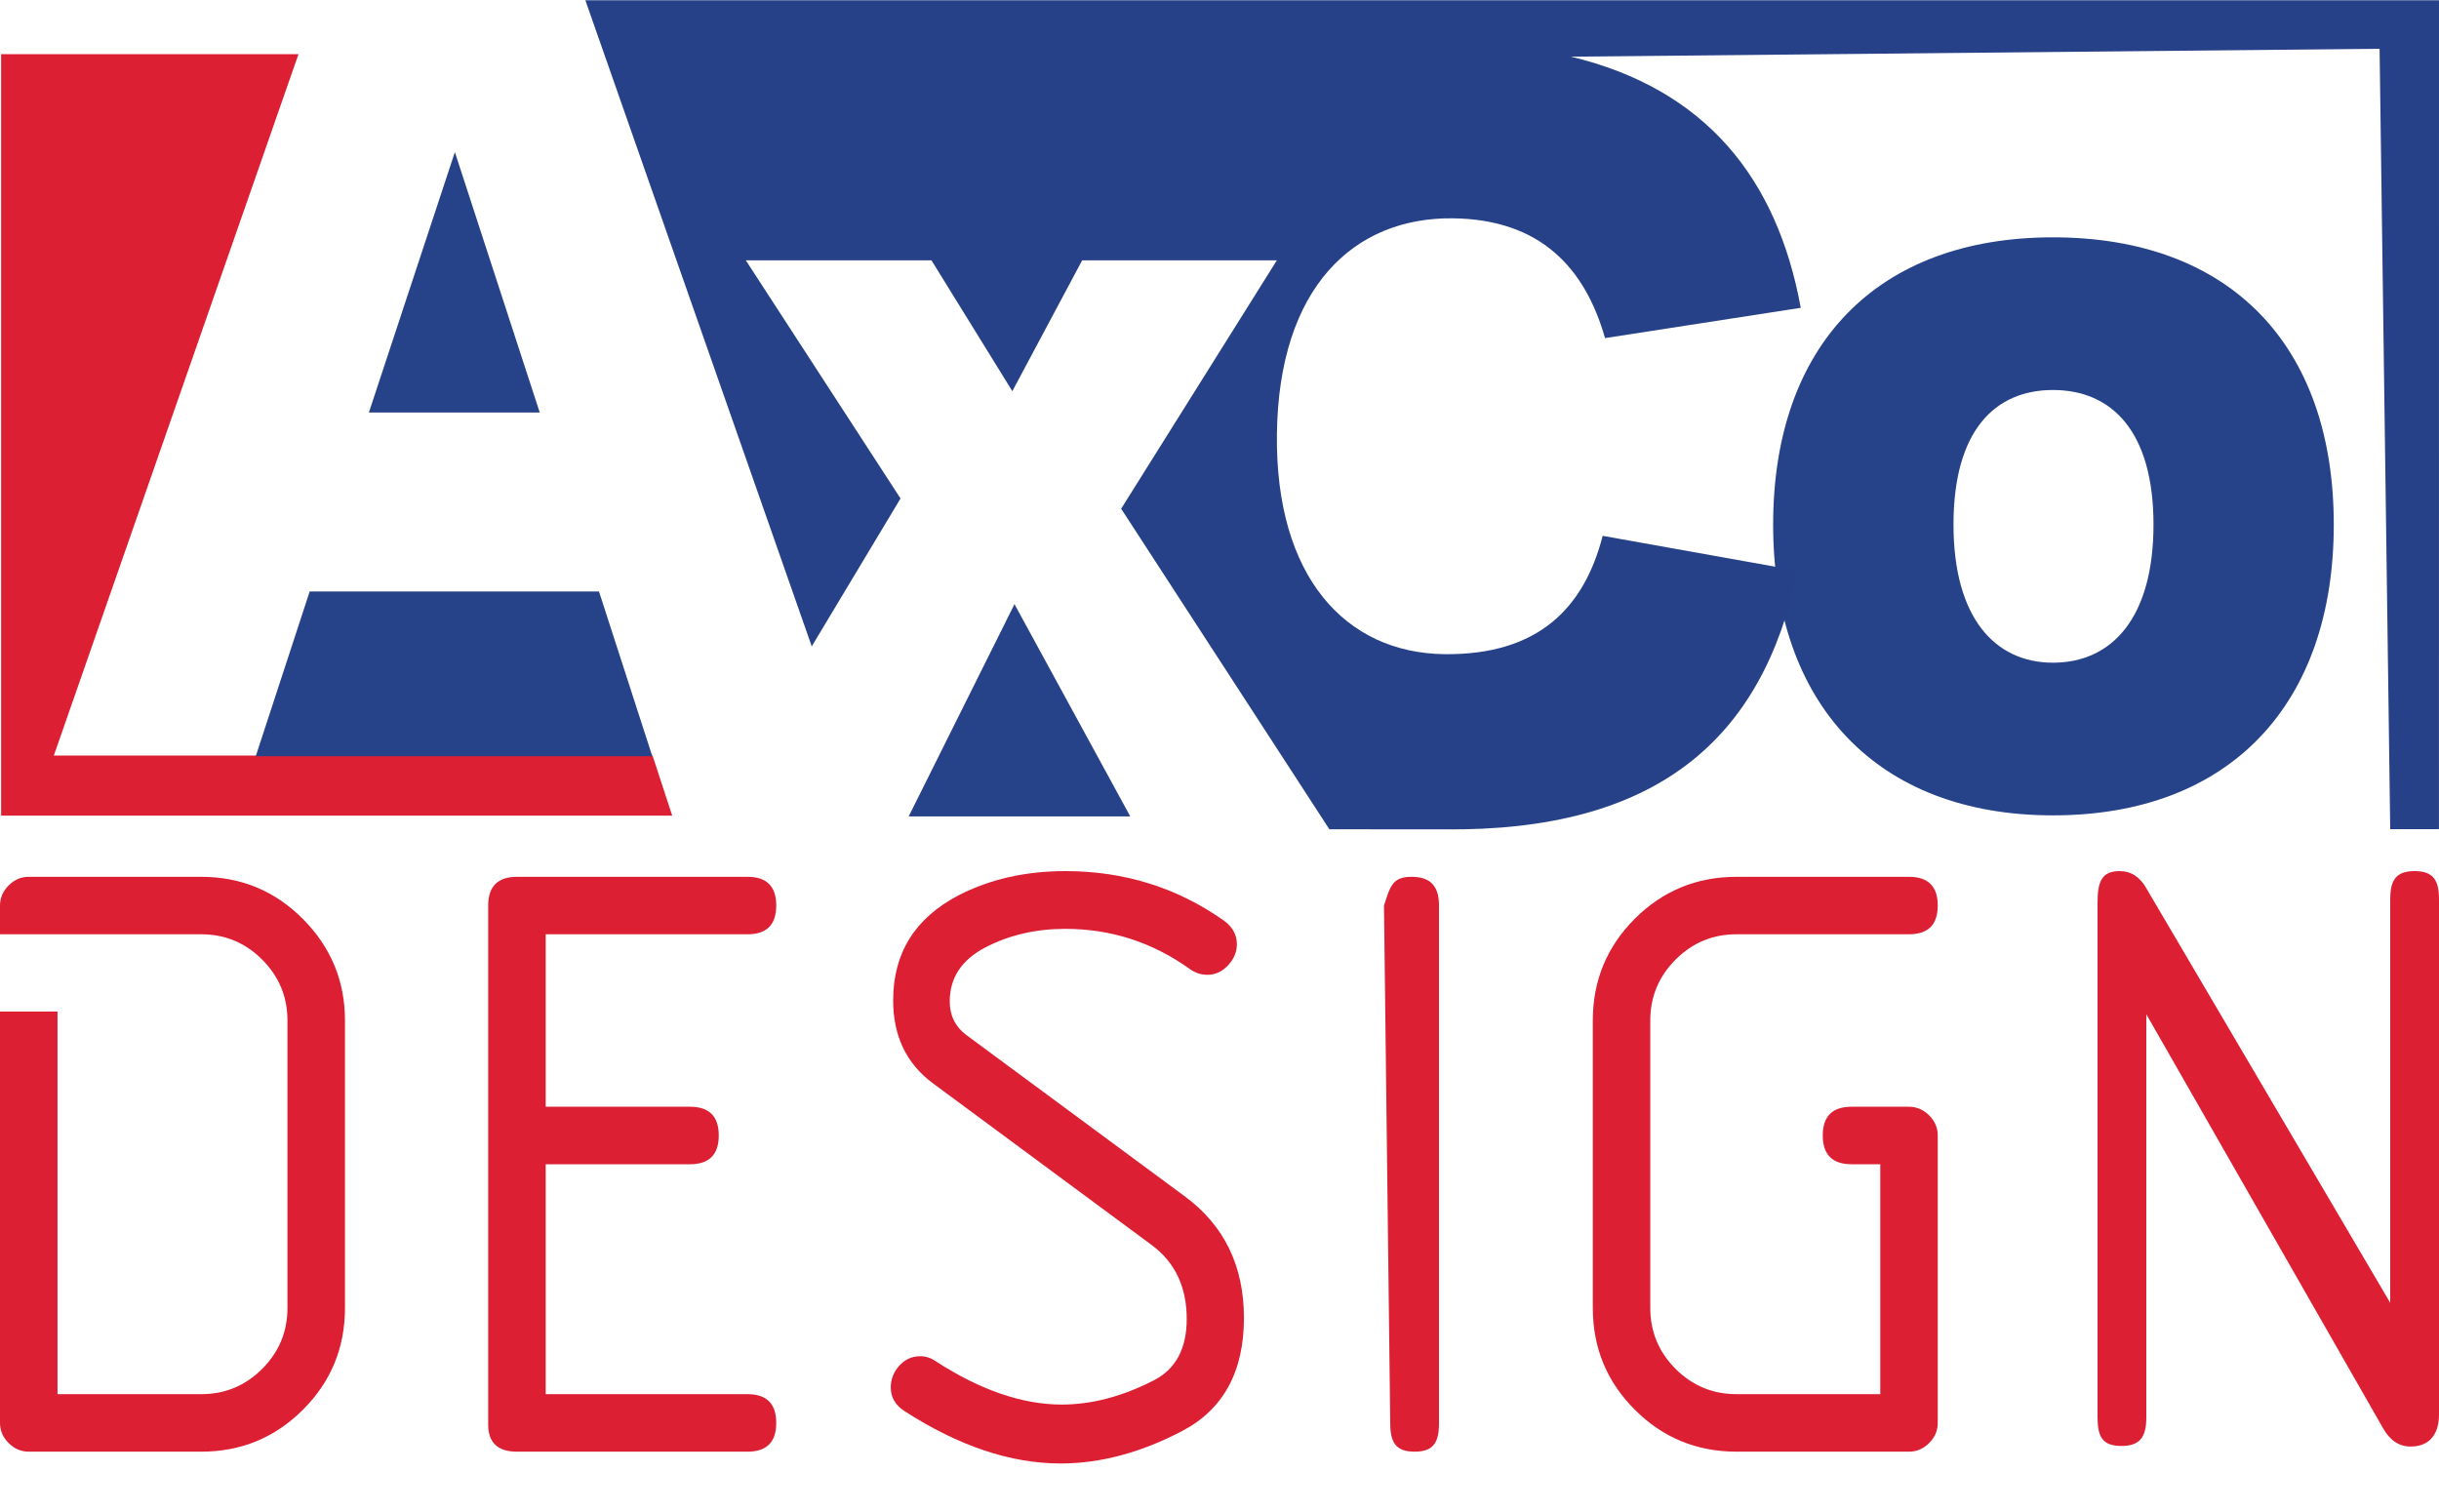
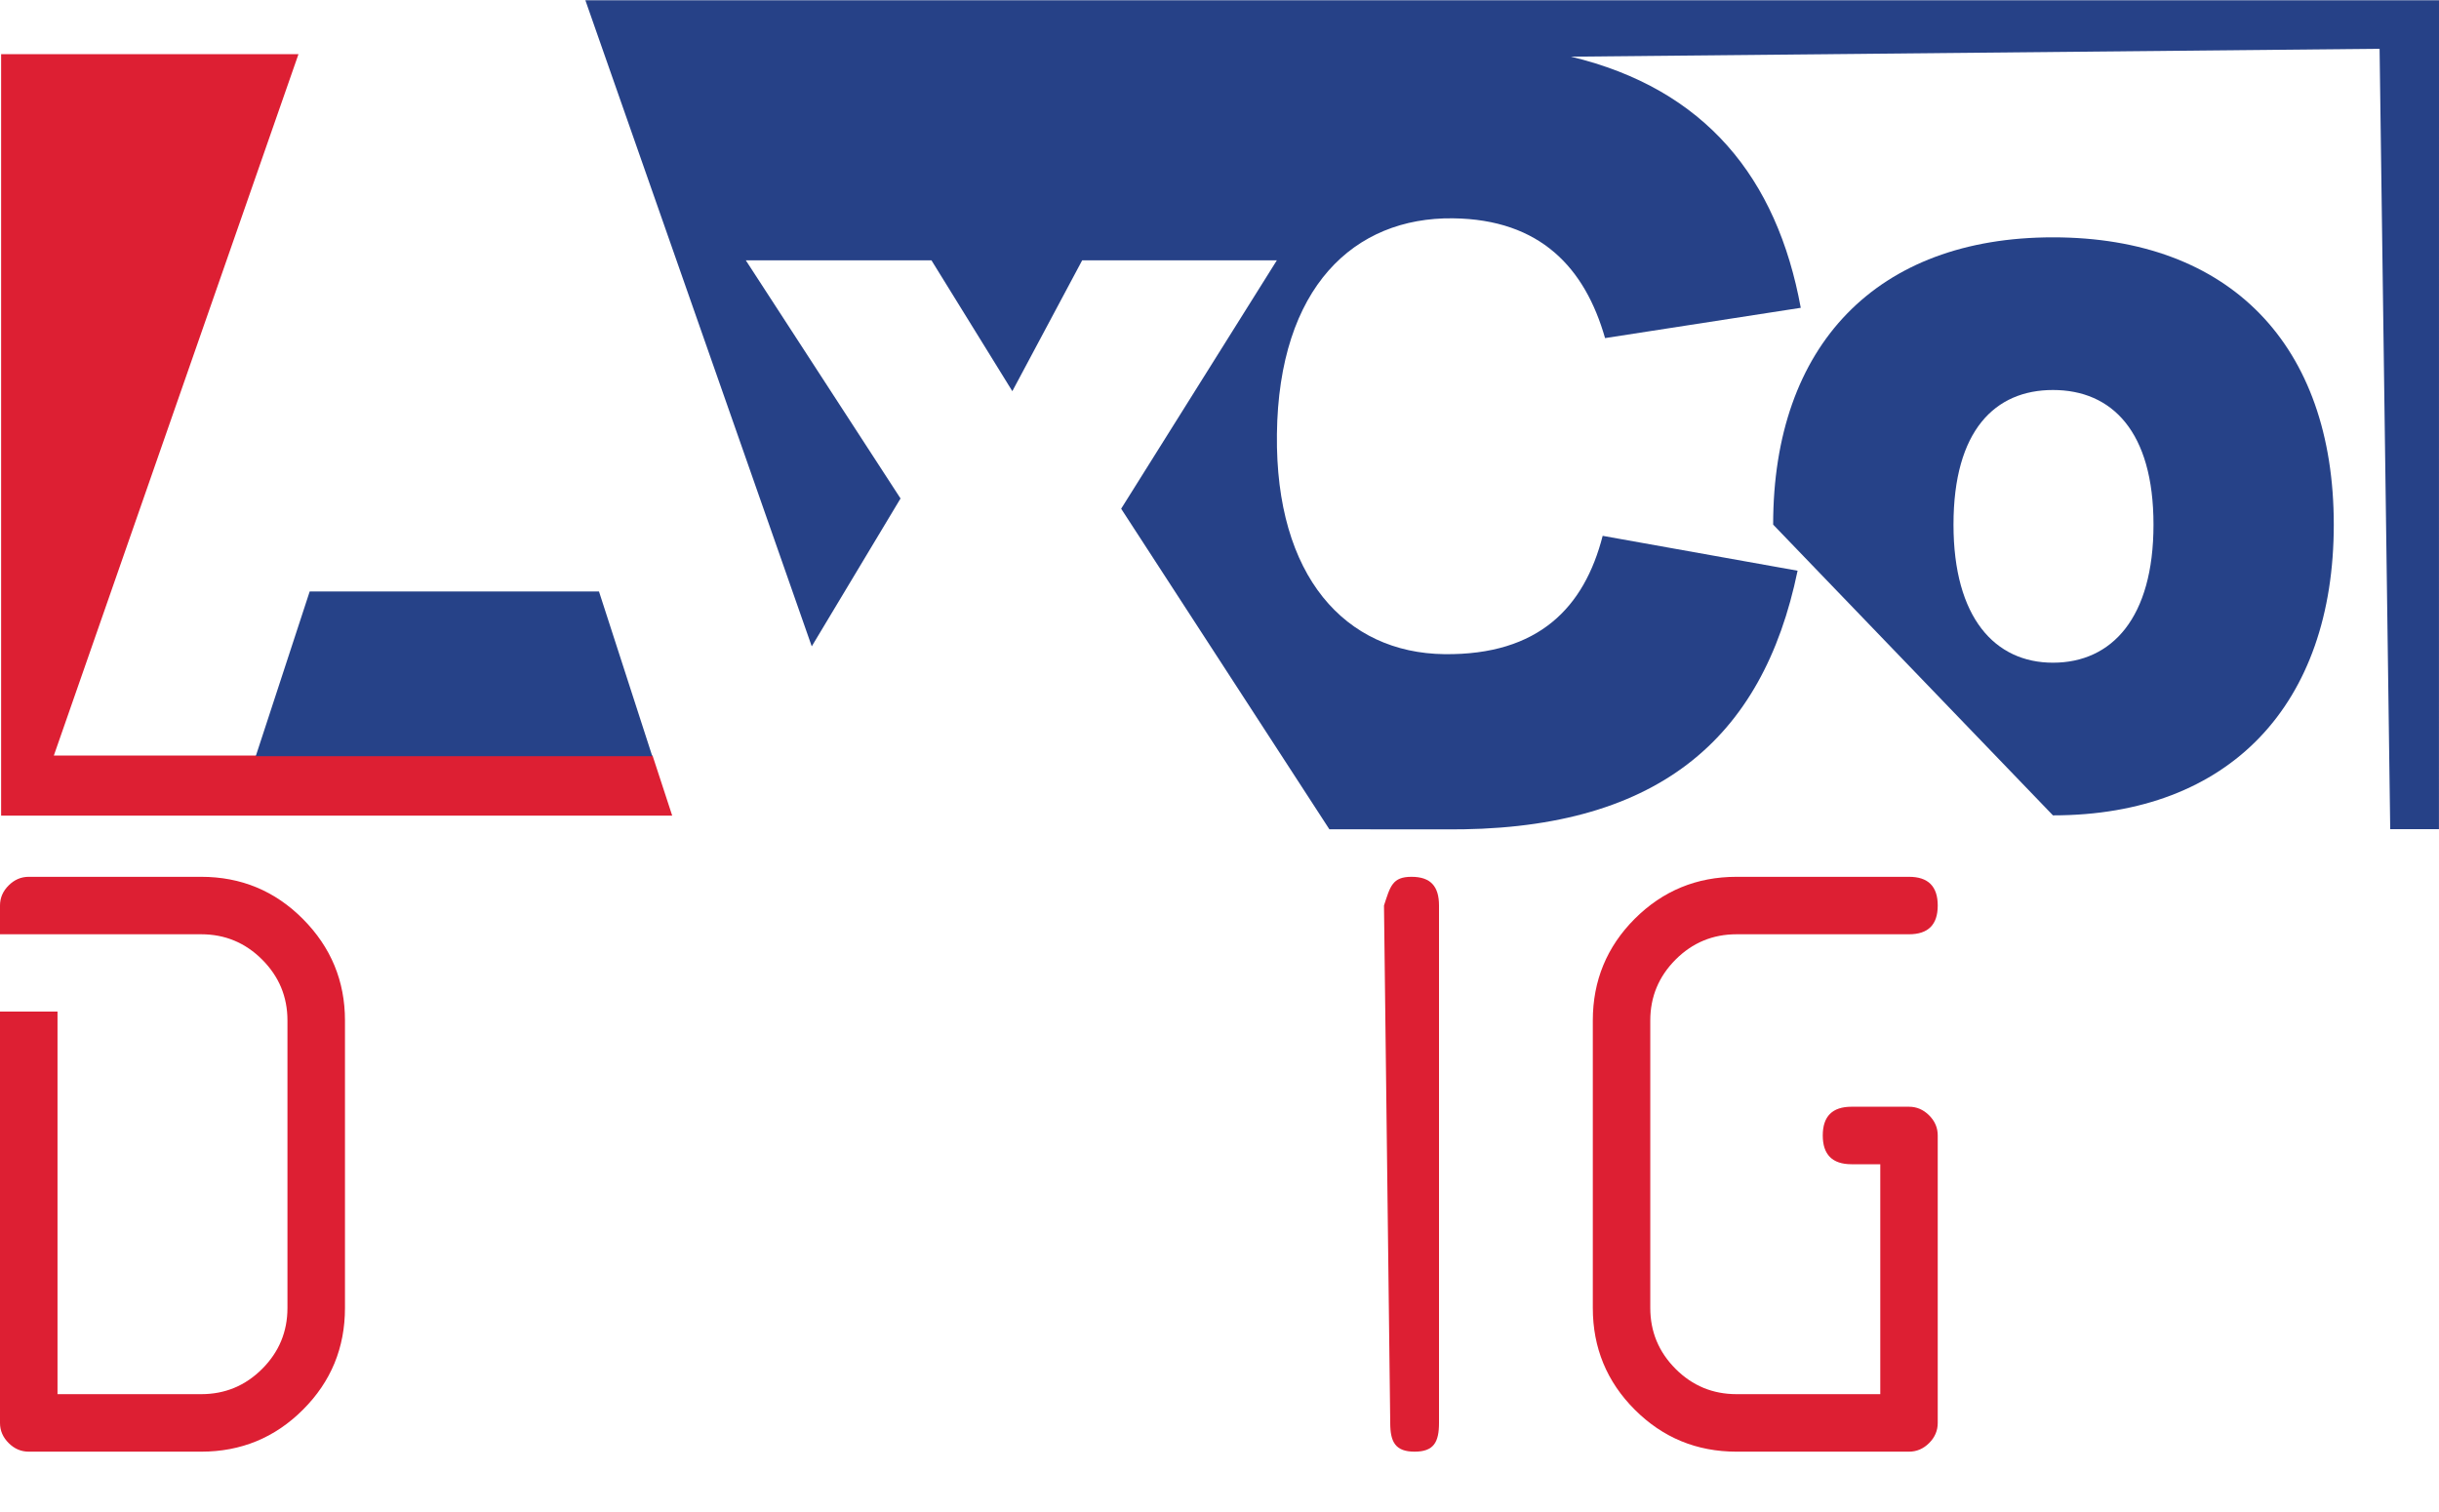
<svg xmlns="http://www.w3.org/2000/svg" width="50" height="31" viewBox="0 0 50 31" fill="none">
  <path d="M6.119 1.11H0.023V16.722H13.78L13.377 15.49H1.104L6.119 1.11Z" fill="#DD1F33" />
-   <path d="M11.187 22.691H14.145C14.538 22.691 14.735 22.887 14.735 23.28C14.735 23.673 14.538 23.87 14.145 23.87H11.187V28.584H15.324C15.717 28.584 15.913 28.781 15.913 29.174C15.913 29.567 15.717 29.763 15.324 29.763H10.598C10.205 29.763 10.008 29.578 10.008 29.209V18.566C10.008 18.173 10.205 17.977 10.598 17.977H15.324C15.717 17.977 15.913 18.173 15.913 18.566C15.913 18.959 15.717 19.155 15.324 19.155H11.187V22.691Z" fill="#DD1F33" />
  <path d="M29.5 29.174C29.5 29.567 29.393 29.763 29 29.763C28.607 29.763 28.5 29.567 28.5 29.174L28.372 18.566C28.5 18.173 28.543 17.977 28.936 17.977C29.329 17.977 29.5 18.173 29.5 18.566V29.174Z" fill="#DD1F33" />
  <path d="M39.724 29.174C39.724 29.331 39.666 29.468 39.548 29.586C39.43 29.704 39.292 29.763 39.135 29.763H35.6C34.782 29.763 34.087 29.476 33.513 28.902C32.94 28.329 32.653 27.634 32.653 26.816V20.923C32.653 20.106 32.94 19.411 33.513 18.837C34.087 18.264 34.782 17.977 35.6 17.977H39.135C39.528 17.977 39.724 18.173 39.724 18.566C39.724 18.959 39.528 19.155 39.135 19.155H35.6C35.112 19.155 34.696 19.328 34.35 19.674C34.005 20.02 33.831 20.436 33.831 20.923V26.816C33.831 27.304 34.005 27.72 34.35 28.066C34.696 28.412 35.112 28.584 35.6 28.584H38.546V23.87H37.957C37.564 23.87 37.367 23.673 37.367 23.28C37.367 22.887 37.564 22.691 37.957 22.691H39.135C39.292 22.691 39.43 22.75 39.548 22.868C39.666 22.986 39.724 23.123 39.724 23.28V29.174Z" fill="#DD1F33" />
-   <path d="M50 28.997C50 29.437 49.779 29.658 49.418 29.658C49.182 29.658 48.993 29.532 48.852 29.28L44 20.795V29.056C44 29.45 43.882 29.646 43.489 29.646C43.096 29.646 43 29.45 43 29.056V18.508C43 18.076 43.085 17.86 43.454 17.86C43.69 17.86 43.874 17.982 44.008 18.225L49 26.711C49 26.711 49 18.842 49 18.449C49 18.056 49.107 17.86 49.5 17.86C49.893 17.86 50 18.056 50 18.449V28.997Z" fill="#DD1F33" />
  <path d="M6.211 18.843C5.638 18.266 4.942 17.977 4.125 17.977H0.589C0.432 17.977 0.295 18.036 0.177 18.154C0.059 18.271 0 18.409 0 18.566V19.155H1.179H1.811H4.125C4.612 19.155 5.028 19.328 5.374 19.674C5.72 20.02 5.893 20.436 5.893 20.923V26.816C5.893 27.304 5.72 27.72 5.374 28.066C5.028 28.412 4.612 28.584 4.125 28.584H1.179V20.74H0V29.174C0 29.331 0.059 29.468 0.177 29.586C0.295 29.704 0.432 29.763 0.589 29.763H4.125C4.942 29.763 5.638 29.476 6.211 28.902C6.785 28.329 7.072 27.634 7.072 26.816V20.923C7.072 20.114 6.785 19.421 6.211 18.843Z" fill="#DD1F33" />
-   <path d="M44.147 10.756C44.147 8.847 43.295 7.996 42.086 7.996C40.898 7.996 40.047 8.825 40.047 10.756C40.047 12.667 40.898 13.587 42.086 13.587C43.295 13.587 44.147 12.667 44.147 10.756ZM36.35 10.756C36.35 7.075 38.478 4.866 42.086 4.866C45.715 4.866 47.843 7.075 47.843 10.756C47.843 14.438 45.715 16.717 42.086 16.717C38.478 16.717 36.35 14.438 36.35 10.756Z" fill="#264288" />
-   <path d="M25.09 18.875C25.267 19.004 25.356 19.165 25.356 19.358C25.356 19.52 25.295 19.665 25.174 19.793C25.053 19.922 24.913 19.986 24.751 19.986C24.623 19.986 24.502 19.947 24.389 19.866C23.623 19.318 22.773 19.044 21.839 19.044C21.235 19.044 20.689 19.171 20.201 19.424C19.714 19.679 19.47 20.047 19.47 20.53C19.47 20.821 19.583 21.05 19.808 21.219L24.292 24.531C25.098 25.127 25.501 25.957 25.501 27.021C25.501 28.124 25.078 28.898 24.232 29.341C23.386 29.784 22.556 30.005 21.742 30.005C20.719 30.005 19.651 29.647 18.539 28.929C18.354 28.809 18.261 28.648 18.261 28.447C18.261 28.277 18.32 28.129 18.437 27.999C18.553 27.871 18.697 27.806 18.866 27.806C18.979 27.806 19.087 27.842 19.192 27.915C20.102 28.503 20.961 28.797 21.766 28.797C22.387 28.797 23.023 28.628 23.676 28.289C24.111 28.055 24.328 27.64 24.328 27.043C24.328 26.389 24.091 25.885 23.615 25.53L19.131 22.215C18.583 21.812 18.31 21.243 18.31 20.51C18.31 19.541 18.757 18.824 19.651 18.356C20.296 18.025 21.025 17.86 21.839 17.86C23.047 17.86 24.131 18.198 25.09 18.875Z" fill="#DD1F33" />
+   <path d="M44.147 10.756C44.147 8.847 43.295 7.996 42.086 7.996C40.898 7.996 40.047 8.825 40.047 10.756C40.047 12.667 40.898 13.587 42.086 13.587C43.295 13.587 44.147 12.667 44.147 10.756ZM36.35 10.756C36.35 7.075 38.478 4.866 42.086 4.866C45.715 4.866 47.843 7.075 47.843 10.756C47.843 14.438 45.715 16.717 42.086 16.717Z" fill="#264288" />
  <path d="M5.243 15.504L6.349 12.126H12.279L13.372 15.504H5.243Z" fill="#264288" />
-   <path d="M7.562 8.458L9.325 3.119L11.065 8.458H7.562Z" fill="#264288" />
-   <path d="M23.171 16.739L20.797 12.387L18.628 16.739C18.628 16.739 19.958 16.739 23.171 16.739Z" fill="#264288" />
  <path d="M27.254 17.003C28.479 17.003 29.525 17.004 29.589 17.004C33.953 17.056 36.135 15.17 36.851 11.701L32.855 10.986C32.478 12.455 31.544 13.434 29.61 13.412C27.585 13.387 26.142 11.826 26.177 8.901C26.213 5.885 27.76 4.452 29.785 4.476C31.584 4.497 32.494 5.498 32.904 6.932L36.916 6.311C36.429 3.649 34.959 1.824 32.206 1.162L48.782 1L49 17H49.999L50 0.005H12L16.641 13.252L18.461 10.22L15.289 5.337H19.095L20.753 8.02L22.185 5.337H26.176L22.984 10.43L27.254 17.005" fill="#264187" />
</svg>